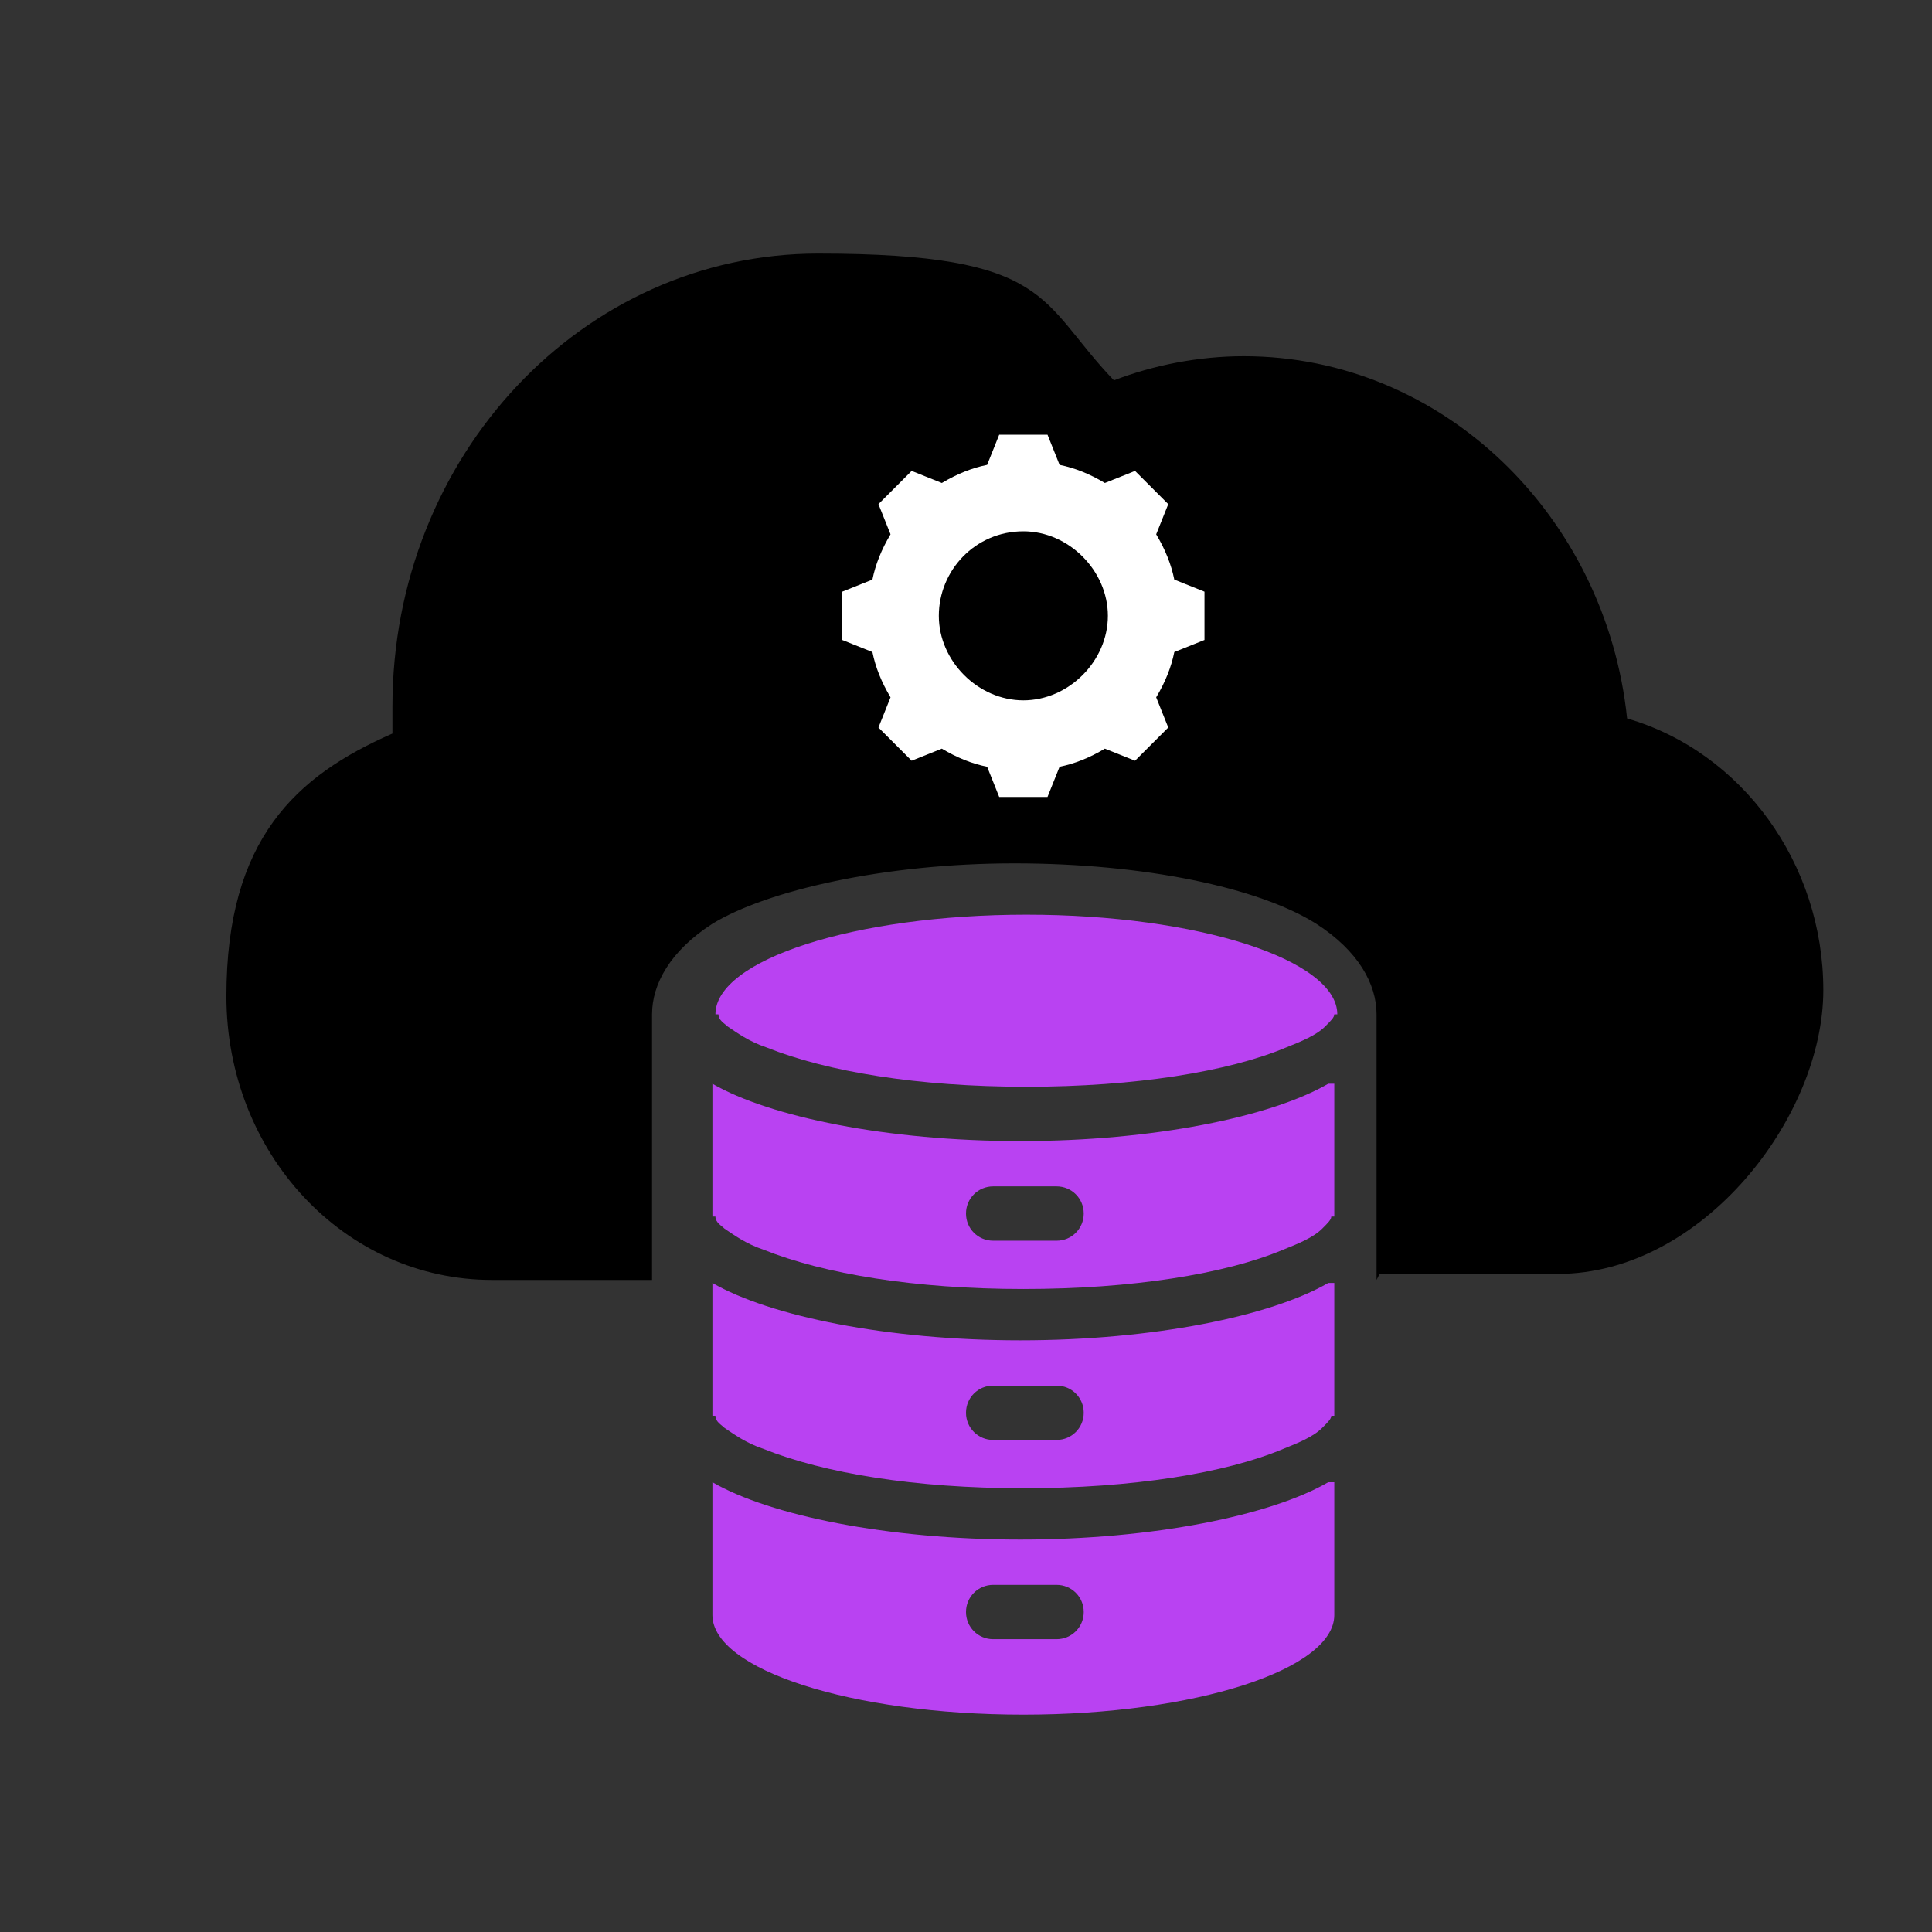
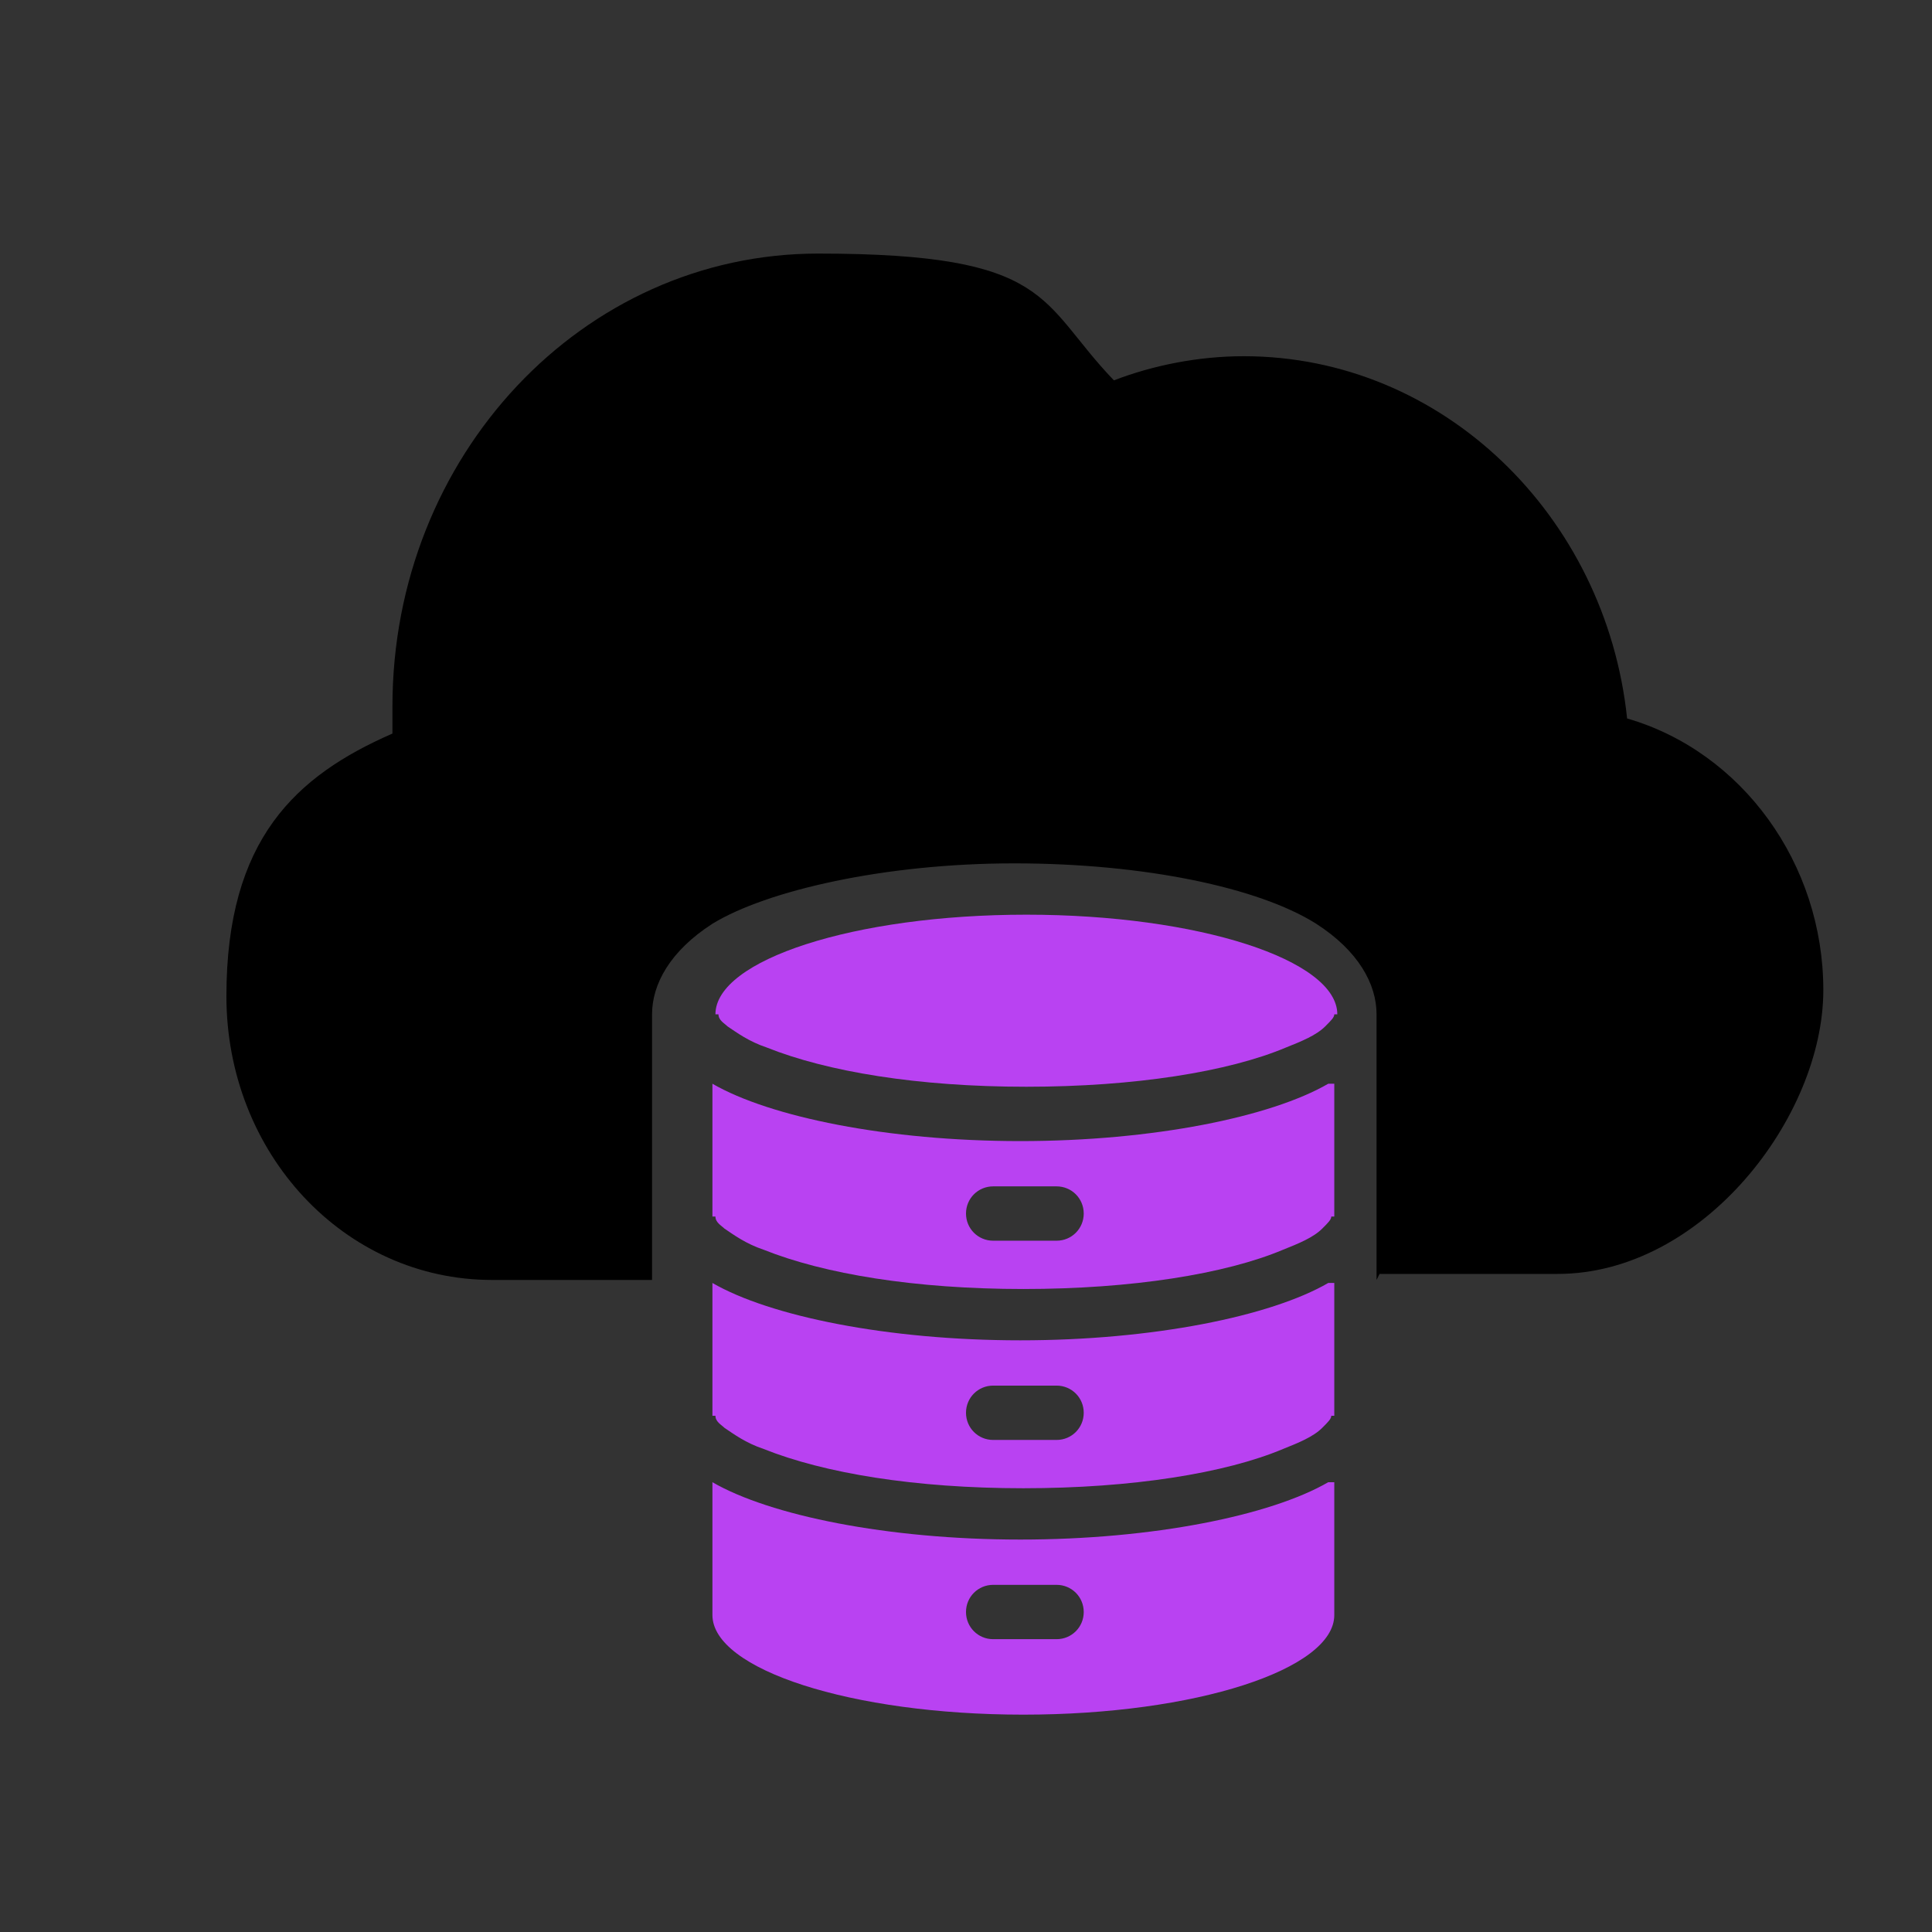
<svg xmlns="http://www.w3.org/2000/svg" id="Layer_1" version="1.1" viewBox="0 0 64 64">
  <rect x="0" y="0" width="64" height="64" fill="#333333" stroke="none" />
  <defs>
    <style>
      .st0 {
        fill: #fff;
      }

      .st0, .st1, .st2 {
        fill-rule: evenodd;
      }

      .st1 {
        fill: #b942f2;
      }
    </style>
  </defs>
  <path class="st2" d="M45.6,42.4v-8.8c0-1-.6-2.1-2-3-1.9-1.2-5.7-2-10-2s-8.2.9-10,2c-1.4.9-2,2-2,3v8.8h-5.3c-4.9,0-8.8-4.2-8.8-9.4s2.3-7.3,5.5-8.7c0-.3,0-.6,0-.9,0-8.3,6.3-15,14.1-15s7.3,1.6,9.8,4.2c1.3-.5,2.8-.8,4.3-.8,6.6,0,12,5.3,12.7,12,3.8,1.1,6.5,4.8,6.5,9s-4,9.4-8.8,9.4h-5.9Z" />
  <path class="st1" d="M32.9,54.3h2.1c.5,0,.9-.4.9-.9s-.4-.9-.9-.9h-2.1c-.5,0-.9.4-.9.9s.4.9.9.9ZM44.2,49.1v4.4c0,1.8-4.6,3.3-10.3,3.3s-10.3-1.5-10.3-3.3v-4.4s0,0,0,0c1.9,1.1,5.8,1.9,10.2,1.9s8.3-.8,10.2-1.9c0,0,0,0,0,0ZM32.9,47.7h2.1c.5,0,.9-.4.9-.9s-.4-.9-.9-.9h-2.1c-.5,0-.9.4-.9.9s.4.9.9.9ZM44.2,42.5v4.4h-.1c0,.1-.1.2-.3.4-.3.3-.8.5-1.3.7-1.9.8-5,1.3-8.6,1.3s-6.6-.5-8.6-1.3c-.6-.2-1-.5-1.3-.7-.1-.1-.3-.2-.3-.4h-.1v-4.4s0,0,0,0c1.9,1.1,5.8,1.9,10.2,1.9s8.3-.8,10.2-1.9c0,0,0,0,0,0ZM32.9,41.1h2.1c.5,0,.9-.4.9-.9s-.4-.9-.9-.9h-2.1c-.5,0-.9.4-.9.9s.4.9.9.9ZM44.2,35.9v4.4h-.1c0,.1-.1.2-.3.4-.3.3-.8.5-1.3.7-1.9.8-5,1.3-8.6,1.3s-6.6-.5-8.6-1.3c-.6-.2-1-.5-1.3-.7-.1-.1-.3-.2-.3-.4h-.1v-4.4s0,0,0,0c1.9,1.1,5.8,1.9,10.2,1.9s8.3-.8,10.2-1.9c0,0,0,0,0,0ZM23.7,33.6c0-1.8,4.6-3.3,10.3-3.3s10.3,1.5,10.3,3.3h-.1c0,.1-.1.2-.3.4-.3.3-.8.5-1.3.7-1.9.8-5,1.3-8.6,1.3s-6.6-.5-8.6-1.3c-.6-.2-1-.5-1.3-.7-.1-.1-.3-.2-.3-.4h-.1Z" />
-   <path class="st0" d="M33.9,17.6c-1.6,0-2.8,1.3-2.8,2.8s1.3,2.8,2.8,2.8,2.8-1.3,2.8-2.8-1.3-2.8-2.8-2.8ZM35.1,15.4c.5.1,1,.3,1.5.6l1-.4,1.1,1.1-.4,1c.3.5.5,1,.6,1.5l1,.4v1.6l-1,.4c-.1.5-.3,1-.6,1.5l.4,1-1.1,1.1-1-.4c-.5.3-1,.5-1.5.6l-.4,1h-1.6l-.4-1c-.5-.1-1-.3-1.5-.6l-1,.4-1.1-1.1.4-1c-.3-.5-.5-1-.6-1.5l-1-.4v-1.6l1-.4c.1-.5.3-1,.6-1.5l-.4-1,1.1-1.1,1,.4c.5-.3,1-.5,1.5-.6l.4-1h1.6l.4,1Z" />
</svg>